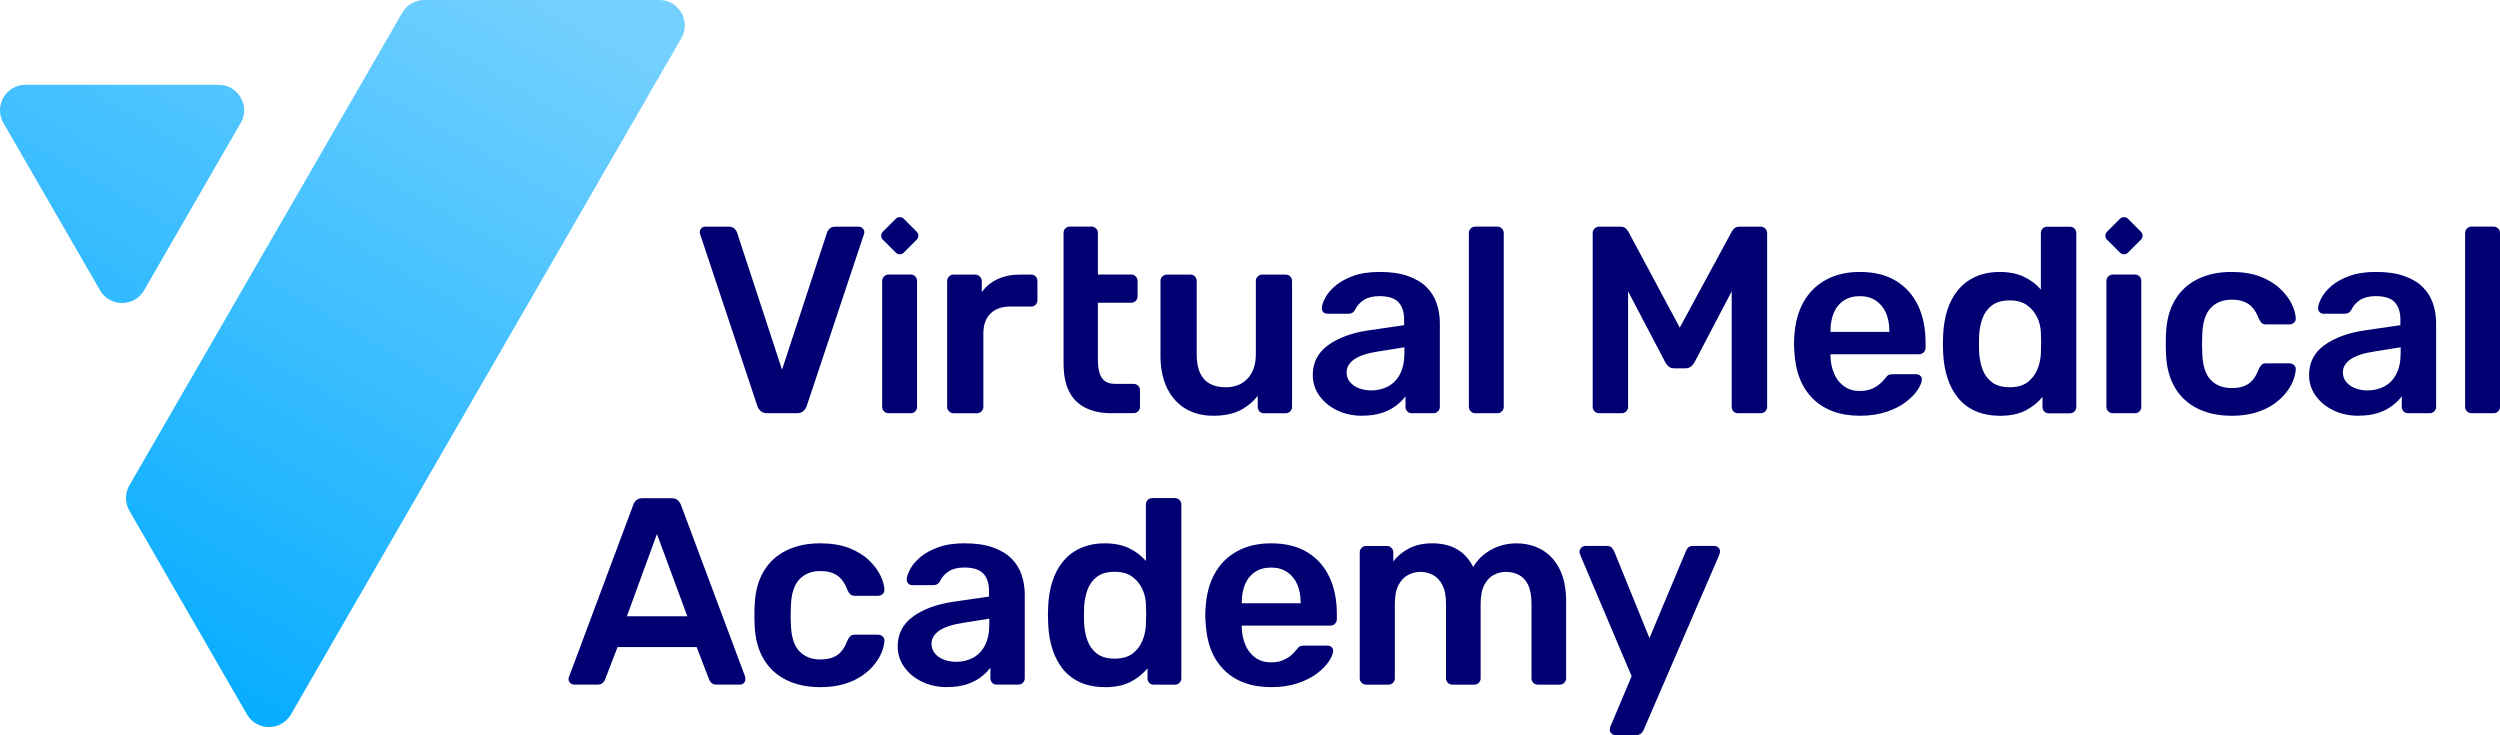
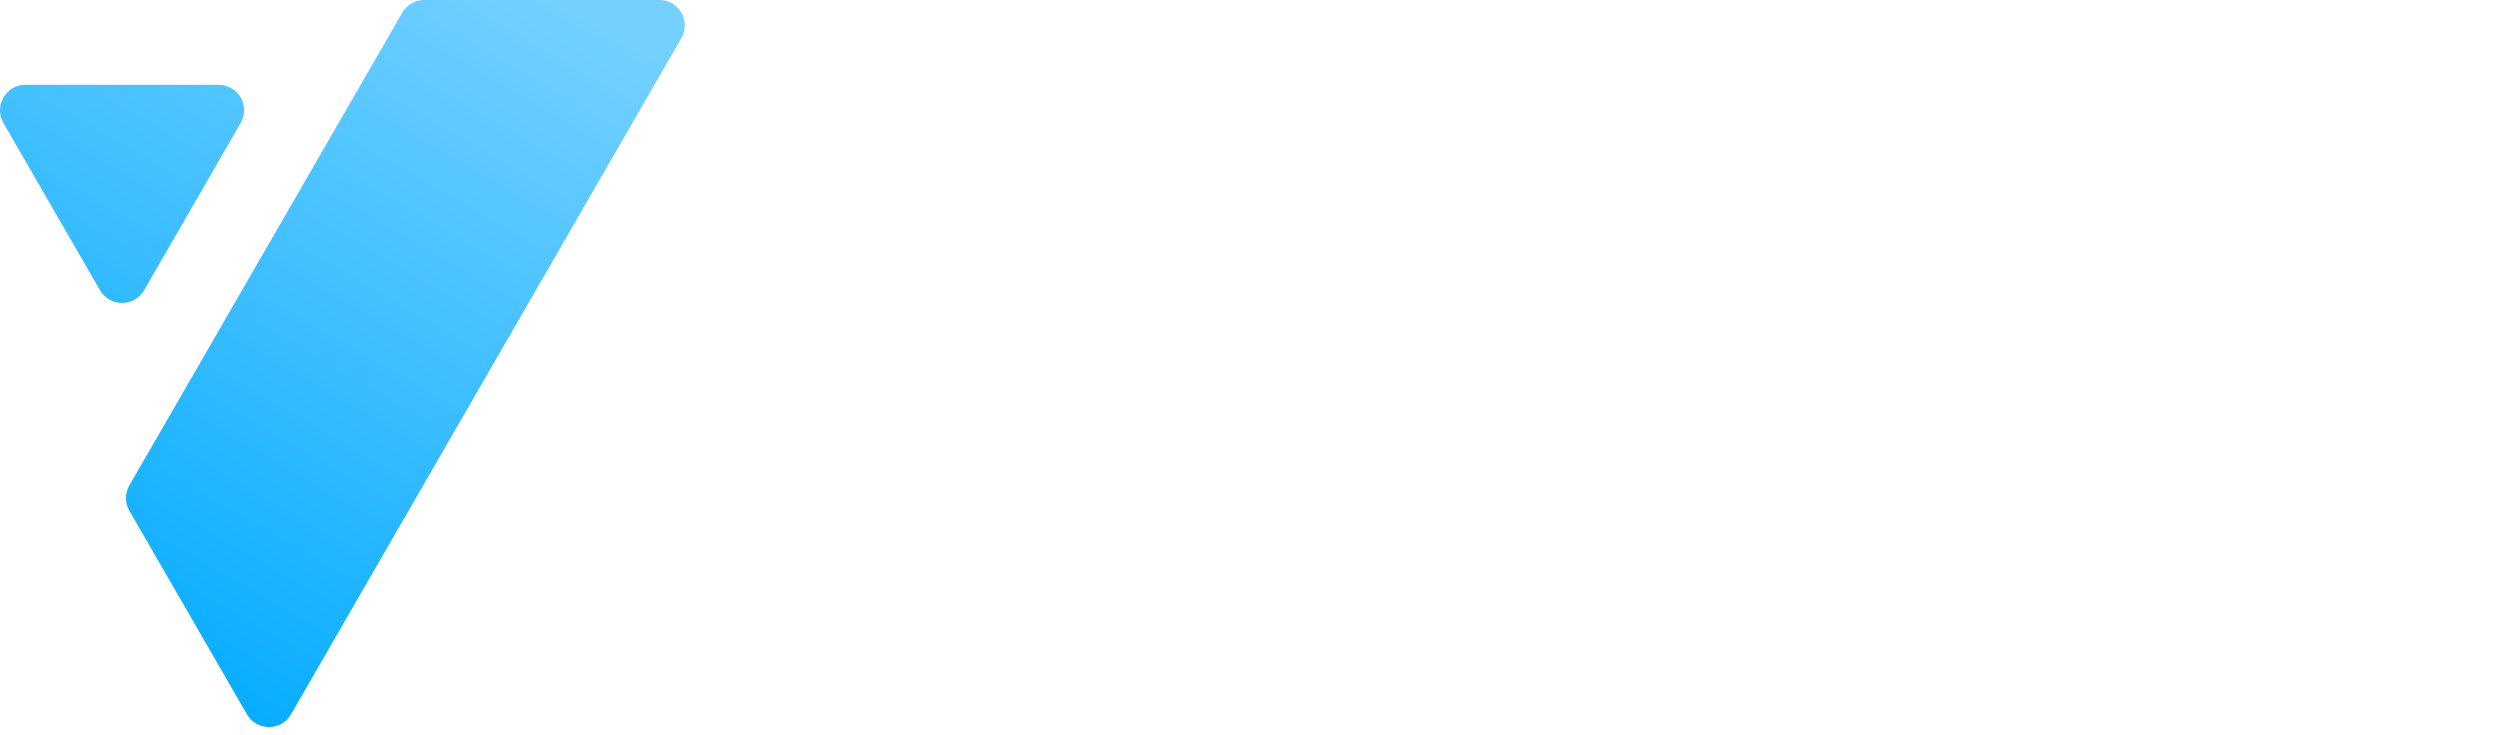
<svg xmlns="http://www.w3.org/2000/svg" id="Layer_1" version="1.1" viewBox="0 0 1165.04 342.55">
  <defs>
    <style>
      .st0 {
        fill: #000073;
      }

      .st1 {
        fill: url(#VMA_Main_Gradient);
      }
    </style>
    <linearGradient id="VMA_Main_Gradient" data-name="VMA Main Gradient" x1="-22391.83" y1="-22912.38" x2="-22482.25" y2="-22755.76" gradientTransform="translate(48198.89 49046.07) scale(2.14)" gradientUnits="userSpaceOnUse">
      <stop offset="0" stop-color="#73d0ff" />
      <stop offset="1" stop-color="#0af" />
    </linearGradient>
  </defs>
-   <path class="st1" d="M317.53,17.79l-181.92,315.1c-4.56,7.9-15.97,7.9-20.54,0l-54.77-94.86c-2.12-3.67-2.12-8.19,0-11.86L187.46,5.93C189.58,2.26,193.49,0,197.73,0h109.53c9.13,0,14.83,9.88,10.27,17.79ZM67.15,135.27l45.01-77.96c4.56-7.9-1.14-17.79-10.27-17.79H11.87c-9.13,0-14.83,9.88-10.27,17.79l45.01,77.96c4.56,7.9,15.97,7.9,20.54,0Z" />
-   <path class="st0" d="M357.62,192.57c-1.32,0-2.36-.33-3.1-.99-.74-.66-1.28-1.49-1.61-2.48l-26.56-79.75c-.17-.41-.25-.79-.25-1.12,0-.74.25-1.37.74-1.86s1.12-.74,1.86-.74h10.92c1.16,0,2.05.31,2.67.93s1.01,1.22,1.18,1.8l20.97,63.91,20.97-63.91c.16-.58.56-1.18,1.18-1.8s1.51-.93,2.67-.93h10.92c.66,0,1.26.25,1.8.74.54.5.81,1.12.81,1.86,0,.33-.08.7-.25,1.12l-26.56,79.75c-.33.99-.87,1.82-1.61,2.48-.74.66-1.78.99-3.1.99h-13.65ZM414.08,192.57c-.83,0-1.53-.29-2.11-.87-.58-.58-.87-1.28-.87-2.11v-58.66c0-.83.29-1.53.87-2.11s1.28-.87,2.11-.87h10.3c.91,0,1.63.29,2.17.87.54.58.81,1.28.81,2.11v58.66c0,.83-.27,1.53-.81,2.11-.54.58-1.26.87-2.17.87h-10.3ZM427.21,108l-6.06-6.06c-1.02-1.02-2.67-1.02-3.69,0l-6.06,6.06c-1.02,1.02-1.02,2.67,0,3.69l6.06,6.06c1.02,1.02,2.67,1.02,3.69,0l6.06-6.06c1.02-1.02,1.02-2.67,0-3.69ZM444.37,192.57c-.83,0-1.53-.29-2.11-.87-.58-.58-.87-1.28-.87-2.11v-58.53c0-.91.29-1.65.87-2.23s1.28-.87,2.11-.87h10.05c.83,0,1.55.29,2.17.87.62.58.93,1.32.93,2.23v5.09c1.9-2.65,4.36-4.67,7.38-6.08,3.02-1.41,6.52-2.11,10.49-2.11h5.09c.91,0,1.63.29,2.17.87.54.58.81,1.28.81,2.11v8.94c0,.83-.27,1.53-.81,2.11-.54.58-1.26.87-2.17.87h-9.68c-3.97,0-7.05,1.1-9.25,3.29-2.19,2.19-3.29,5.27-3.29,9.25v34.21c0,.83-.29,1.53-.87,2.11-.58.58-1.32.87-2.23.87h-10.8ZM518.21,192.57c-4.96,0-9.14-.87-12.53-2.61-3.39-1.74-5.92-4.32-7.57-7.76-1.66-3.43-2.48-7.71-2.48-12.85v-60.77c0-.83.27-1.53.81-2.11.54-.58,1.26-.87,2.17-.87h10.05c.83,0,1.53.29,2.11.87.58.58.87,1.28.87,2.11v19.36h15.51c.83,0,1.53.29,2.11.87.58.58.87,1.28.87,2.11v7.07c0,.91-.29,1.66-.87,2.23-.58.58-1.28.87-2.11.87h-15.51v27.01c0,3.39.6,6.04,1.8,7.94,1.2,1.9,3.29,2.85,6.27,2.85h8.56c.83,0,1.53.29,2.11.87.58.58.87,1.28.87,2.11v7.69c0,.83-.29,1.53-.87,2.11s-1.28.87-2.11.87h-10.05ZM565.37,193.74c-5.05,0-9.41-1.14-13.09-3.41-3.68-2.27-6.52-5.5-8.5-9.68-1.99-4.18-2.98-9.12-2.98-14.83v-34.87c0-.83.29-1.53.87-2.11s1.28-.87,2.11-.87h10.92c.91,0,1.63.29,2.17.87.54.58.81,1.28.81,2.11v34.13c0,10.26,4.51,15.39,13.53,15.39,4.3,0,7.71-1.37,10.24-4.1,2.52-2.73,3.79-6.49,3.79-11.29v-34.13c0-.83.29-1.53.87-2.11s1.28-.87,2.11-.87h10.92c.83,0,1.53.29,2.11.87.58.58.87,1.28.87,2.11v58.66c0,.83-.29,1.53-.87,2.11-.58.58-1.28.87-2.11.87h-10.05c-.91,0-1.63-.29-2.17-.87-.54-.58-.81-1.28-.81-2.11v-5.17c-2.23,2.9-5.01,5.17-8.31,6.83-3.31,1.65-7.45,2.48-12.41,2.48ZM634.74,193.74c-4.3,0-8.19-.85-11.67-2.54-3.47-1.7-6.23-3.97-8.25-6.83-2.03-2.85-3.04-6.06-3.04-9.62,0-5.79,2.36-10.4,7.07-13.84,4.72-3.43,10.88-5.73,18.49-6.89l17-2.48v-2.61c0-3.47-.87-6.16-2.61-8.07-1.74-1.9-4.72-2.85-8.94-2.85-2.98,0-5.4.6-7.26,1.8-1.86,1.2-3.25,2.79-4.16,4.78-.66,1.08-1.61,1.61-2.85,1.61h-9.8c-.91,0-1.59-.25-2.05-.74-.46-.5-.68-1.16-.68-1.99.08-1.32.64-2.94,1.68-4.84,1.03-1.9,2.61-3.74,4.72-5.52,2.11-1.78,4.86-3.29,8.25-4.53,3.39-1.24,7.49-1.86,12.29-1.86,5.21,0,9.62.64,13.22,1.92,3.6,1.28,6.47,3,8.63,5.15,2.15,2.15,3.72,4.67,4.72,7.57.99,2.9,1.49,5.96,1.49,9.18v39.05c0,.83-.29,1.53-.87,2.11-.58.58-1.28.87-2.11.87h-10.05c-.91,0-1.63-.29-2.17-.87-.54-.58-.81-1.28-.81-2.11v-4.92c-1.08,1.49-2.53,2.94-4.34,4.34-1.82,1.41-4.03,2.54-6.64,3.41-2.61.87-5.69,1.3-9.25,1.3ZM638.96,181.95c2.89,0,5.52-.62,7.88-1.86,2.36-1.24,4.22-3.16,5.58-5.77,1.37-2.61,2.05-5.89,2.05-9.87v-2.61s-12.41,1.99-12.41,1.99c-4.88.74-8.52,1.94-10.92,3.6-2.4,1.66-3.6,3.68-3.6,6.08,0,1.82.56,3.37,1.68,4.65,1.12,1.28,2.54,2.23,4.28,2.85,1.74.62,3.56.93,5.46.93ZM687.49,192.57c-.83,0-1.53-.29-2.11-.87-.58-.58-.87-1.28-.87-2.11v-81c0-.83.29-1.53.87-2.11s1.28-.87,2.11-.87h10.3c.83,0,1.53.29,2.11.87.58.58.87,1.28.87,2.11v81c0,.83-.29,1.53-.87,2.11-.58.58-1.28.87-2.11.87h-10.3ZM745.32,192.57c-.91,0-1.66-.29-2.23-.87-.58-.58-.87-1.28-.87-2.11v-80.87c0-.91.29-1.65.87-2.23s1.32-.87,2.23-.87h9.8c1.16,0,2.03.31,2.61.93.58.62.95,1.1,1.12,1.43l23.95,44.68,24.2-44.68c.16-.33.54-.81,1.12-1.43.58-.62,1.45-.93,2.61-.93h9.68c.91,0,1.65.29,2.23.87.58.58.87,1.32.87,2.23v80.87c0,.83-.29,1.53-.87,2.11-.58.58-1.32.87-2.23.87h-10.43c-.91,0-1.63-.29-2.17-.87-.54-.58-.81-1.28-.81-2.11v-53.82s-17.38,33.14-17.38,33.14c-.41.74-.95,1.39-1.61,1.92-.66.54-1.53.81-2.61.81h-5.09c-1.16,0-2.05-.27-2.67-.81-.62-.54-1.14-1.18-1.55-1.92l-17.38-33.14v53.82c0,.83-.29,1.53-.87,2.11-.58.58-1.28.87-2.11.87h-10.43ZM866.69,193.74c-9.18,0-16.47-2.65-21.84-7.94-5.38-5.29-8.27-12.82-8.69-22.59-.08-.83-.12-1.88-.12-3.16s.04-2.3.12-3.04c.33-6.29,1.76-11.68,4.28-16.2,2.52-4.51,6.02-7.98,10.49-10.42,4.47-2.44,9.72-3.66,15.76-3.66,6.7,0,12.33,1.39,16.88,4.16,4.55,2.77,7.98,6.62,10.3,11.54,2.32,4.92,3.47,10.61,3.47,17.06v2.61c0,.83-.29,1.53-.87,2.11s-1.32.87-2.23.87h-41.2v.99c.08,2.9.64,5.57,1.68,8.01,1.03,2.44,2.56,4.41,4.59,5.89,2.03,1.49,4.45,2.23,7.26,2.23,2.32,0,4.26-.35,5.83-1.05,1.57-.7,2.85-1.51,3.85-2.42.99-.91,1.69-1.65,2.11-2.23.74-.99,1.34-1.59,1.8-1.8.45-.21,1.14-.31,2.05-.31h10.67c.83,0,1.51.25,2.05.74.54.5.76,1.12.68,1.86-.08,1.32-.77,2.94-2.05,4.84-1.28,1.9-3.12,3.77-5.52,5.59-2.4,1.82-5.4,3.33-9,4.53-3.6,1.2-7.72,1.8-12.35,1.8ZM853.04,154.64h27.43v-.37c0-3.23-.54-6.06-1.61-8.5-1.08-2.44-2.65-4.34-4.72-5.71-2.07-1.37-4.55-2.05-7.45-2.05-2.9,0-5.38.68-7.45,2.05-2.07,1.36-3.62,3.27-4.65,5.71-1.04,2.44-1.55,5.27-1.55,8.5v.37ZM931.97,193.74c-4.3,0-8.09-.73-11.36-2.17-3.27-1.45-5.98-3.49-8.13-6.14-2.15-2.65-3.81-5.77-4.96-9.37-1.16-3.6-1.82-7.55-1.99-11.85-.08-1.49-.12-2.83-.12-4.03s.04-2.54.12-4.03c.17-4.14.81-7.98,1.92-11.54,1.12-3.56,2.77-6.68,4.96-9.37,2.19-2.69,4.92-4.78,8.19-6.27,3.27-1.49,7.05-2.23,11.36-2.23s8.25.77,11.36,2.3c3.1,1.53,5.69,3.5,7.76,5.9v-26.31c0-.83.27-1.53.81-2.11.54-.58,1.26-.87,2.17-.87h10.55c.83,0,1.53.29,2.11.87.58.58.87,1.28.87,2.11v81c0,.83-.29,1.53-.87,2.11s-1.28.87-2.11.87h-9.8c-.91,0-1.63-.29-2.17-.87-.54-.58-.81-1.28-.81-2.11v-4.67c-2.07,2.57-4.7,4.68-7.88,6.33-3.19,1.65-7.18,2.48-11.98,2.48ZM936.57,180.46c3.48,0,6.25-.79,8.32-2.36,2.07-1.57,3.6-3.58,4.59-6.02.99-2.44,1.53-4.94,1.61-7.51.08-1.49.12-3.08.12-4.78s-.04-3.29-.12-4.78c-.08-2.48-.66-4.86-1.74-7.14-1.08-2.27-2.65-4.16-4.72-5.65-2.07-1.49-4.76-2.23-8.07-2.23-3.47,0-6.23.77-8.25,2.3-2.03,1.53-3.5,3.54-4.41,6.02-.91,2.48-1.45,5.21-1.61,8.19-.08,2.48-.08,4.96,0,7.45.17,2.98.7,5.71,1.61,8.19.91,2.48,2.38,4.49,4.41,6.02,2.03,1.53,4.78,2.3,8.25,2.3ZM984.59,192.57c-.83,0-1.53-.29-2.11-.87-.58-.58-.87-1.28-.87-2.11v-58.66c0-.83.29-1.53.87-2.11s1.28-.87,2.11-.87h10.3c.91,0,1.63.29,2.17.87.54.58.81,1.28.81,2.11v58.66c0,.83-.27,1.53-.81,2.11-.54.58-1.26.87-2.17.87h-10.3ZM997.71,108l-6.06-6.06c-1.02-1.02-2.67-1.02-3.69,0l-6.06,6.06c-1.02,1.02-1.02,2.67,0,3.69l6.06,6.06c1.02,1.02,2.67,1.02,3.69,0l6.06-6.06c1.02-1.02,1.02-2.67,0-3.69ZM1039.82,193.74c-5.96,0-11.19-1.12-15.7-3.35-4.51-2.23-8.03-5.48-10.55-9.74-2.53-4.26-3.91-9.41-4.16-15.45-.08-1.24-.12-2.87-.12-4.9s.04-3.7.12-5.03c.25-6.04,1.63-11.19,4.16-15.45,2.52-4.26,6.04-7.51,10.55-9.74,4.51-2.23,9.74-3.35,15.7-3.35,5.29,0,9.8.72,13.53,2.17,3.72,1.45,6.78,3.31,9.18,5.59,2.4,2.28,4.2,4.63,5.4,7.07,1.2,2.44,1.84,4.65,1.92,6.64.08.91-.19,1.63-.81,2.17-.62.54-1.35.81-2.17.81h-10.92c-.83,0-1.47-.21-1.92-.62-.46-.41-.89-1.03-1.3-1.86-1.24-3.31-2.88-5.65-4.9-7.01-2.03-1.37-4.61-2.05-7.76-2.05-4.14,0-7.43,1.3-9.87,3.91-2.44,2.61-3.74,6.72-3.91,12.35-.17,3.15-.17,6.04,0,8.69.16,5.71,1.47,9.85,3.91,12.41,2.44,2.57,5.73,3.85,9.87,3.85,3.23,0,5.83-.68,7.82-2.05,1.99-1.36,3.6-3.7,4.84-7.01.41-.83.85-1.45,1.3-1.86.45-.41,1.1-.62,1.92-.62h10.92c.83,0,1.55.27,2.17.81.62.54.89,1.26.81,2.17-.08,1.49-.48,3.16-1.18,5.03-.7,1.86-1.82,3.77-3.35,5.71-1.53,1.95-3.46,3.72-5.77,5.34-2.32,1.61-5.11,2.92-8.38,3.91-3.27.99-7.05,1.49-11.36,1.49ZM1099.02,193.74c-4.3,0-8.19-.85-11.67-2.54-3.47-1.7-6.23-3.97-8.25-6.83-2.03-2.85-3.04-6.06-3.04-9.62,0-5.79,2.36-10.4,7.07-13.84,4.72-3.43,10.88-5.73,18.49-6.89l17-2.48v-2.61c0-3.47-.87-6.16-2.61-8.07-1.74-1.9-4.72-2.85-8.94-2.85-2.98,0-5.4.6-7.26,1.8-1.86,1.2-3.25,2.79-4.16,4.78-.66,1.08-1.61,1.61-2.85,1.61h-9.8c-.91,0-1.59-.25-2.05-.74-.46-.5-.68-1.16-.68-1.99.08-1.32.64-2.94,1.68-4.84,1.03-1.9,2.61-3.74,4.72-5.52,2.11-1.78,4.86-3.29,8.25-4.53,3.39-1.24,7.49-1.86,12.29-1.86,5.21,0,9.62.64,13.22,1.92,3.6,1.28,6.47,3,8.63,5.15,2.15,2.15,3.72,4.67,4.72,7.57.99,2.9,1.49,5.96,1.49,9.18v39.05c0,.83-.29,1.53-.87,2.11-.58.58-1.28.87-2.11.87h-10.05c-.91,0-1.63-.29-2.17-.87-.54-.58-.81-1.28-.81-2.11v-4.92c-1.08,1.49-2.53,2.94-4.34,4.34-1.82,1.41-4.03,2.54-6.64,3.41-2.61.87-5.69,1.3-9.25,1.3ZM1103.24,181.95c2.89,0,5.52-.62,7.88-1.86,2.36-1.24,4.22-3.16,5.58-5.77,1.37-2.61,2.05-5.89,2.05-9.87v-2.61s-12.41,1.99-12.41,1.99c-4.88.74-8.52,1.94-10.92,3.6-2.4,1.66-3.6,3.68-3.6,6.08,0,1.82.56,3.37,1.68,4.65,1.12,1.28,2.54,2.23,4.28,2.85,1.74.62,3.56.93,5.46.93ZM1151.76,192.57c-.83,0-1.53-.29-2.11-.87-.58-.58-.87-1.28-.87-2.11v-81c0-.83.29-1.53.87-2.11s1.28-.87,2.11-.87h10.3c.83,0,1.53.29,2.11.87.58.58.87,1.28.87,2.11v81c0,.83-.29,1.53-.87,2.11-.58.58-1.28.87-2.11.87h-10.3ZM267.56,319.05c-.66,0-1.26-.25-1.8-.74-.54-.5-.81-1.12-.81-1.86,0-.33.08-.7.25-1.12l29.91-80.05c.25-.83.72-1.55,1.43-2.17.7-.62,1.68-.93,2.92-.93h13.53c1.24,0,2.19.31,2.85.93.66.62,1.16,1.35,1.49,2.17l29.91,80.05c.08.42.12.79.12,1.12,0,.74-.25,1.36-.74,1.86s-1.08.74-1.74.74h-10.8c-1.16,0-2.01-.27-2.54-.81-.54-.54-.89-1.06-1.06-1.55l-5.83-15.14h-36.86s-5.83,15.14-5.83,15.14c-.17.5-.52,1.01-1.06,1.55s-1.39.81-2.54.81h-10.8ZM292.13,287.2h28.17s-14.15-38.35-14.15-38.35l-14.02,38.35ZM382.11,320.21c-5.96,0-11.19-1.12-15.7-3.35-4.51-2.23-8.03-5.48-10.55-9.74-2.53-4.26-3.91-9.41-4.16-15.45-.08-1.24-.12-2.87-.12-4.9s.04-3.7.12-5.03c.25-6.04,1.63-11.19,4.16-15.45,2.52-4.26,6.04-7.51,10.55-9.74,4.51-2.23,9.74-3.35,15.7-3.35,5.29,0,9.8.72,13.53,2.17,3.72,1.45,6.78,3.31,9.18,5.59,2.4,2.28,4.2,4.63,5.4,7.07,1.2,2.44,1.84,4.65,1.92,6.64.08.91-.19,1.63-.81,2.17-.62.54-1.35.81-2.17.81h-10.92c-.83,0-1.47-.21-1.92-.62-.46-.41-.89-1.03-1.3-1.86-1.24-3.31-2.88-5.65-4.9-7.01-2.03-1.37-4.61-2.05-7.76-2.05-4.14,0-7.43,1.3-9.87,3.91-2.44,2.61-3.74,6.72-3.91,12.35-.17,3.15-.17,6.04,0,8.69.16,5.71,1.47,9.85,3.91,12.41,2.44,2.57,5.73,3.85,9.87,3.85,3.23,0,5.83-.68,7.82-2.05,1.99-1.36,3.6-3.7,4.84-7.01.41-.83.85-1.45,1.3-1.86.45-.41,1.1-.62,1.92-.62h10.92c.83,0,1.55.27,2.17.81.62.54.89,1.26.81,2.17-.08,1.49-.48,3.16-1.18,5.03-.7,1.86-1.82,3.77-3.35,5.71-1.53,1.95-3.46,3.72-5.77,5.34-2.32,1.61-5.11,2.92-8.38,3.91-3.27.99-7.05,1.49-11.36,1.49ZM441.3,320.21c-4.3,0-8.19-.85-11.67-2.54-3.47-1.7-6.23-3.97-8.25-6.83-2.03-2.85-3.04-6.06-3.04-9.62,0-5.79,2.36-10.4,7.07-13.84,4.72-3.43,10.88-5.73,18.49-6.89l17-2.48v-2.61c0-3.47-.87-6.16-2.61-8.07-1.74-1.9-4.72-2.85-8.94-2.85-2.98,0-5.4.6-7.26,1.8-1.86,1.2-3.25,2.79-4.16,4.78-.66,1.08-1.61,1.61-2.85,1.61h-9.8c-.91,0-1.59-.25-2.05-.74-.46-.5-.68-1.16-.68-1.99.08-1.32.64-2.94,1.68-4.84,1.03-1.9,2.61-3.74,4.72-5.52,2.11-1.78,4.86-3.29,8.25-4.53,3.39-1.24,7.49-1.86,12.29-1.86,5.21,0,9.62.64,13.22,1.92,3.6,1.28,6.47,3,8.63,5.15,2.15,2.15,3.72,4.67,4.72,7.57.99,2.9,1.49,5.96,1.49,9.18v39.05c0,.83-.29,1.53-.87,2.11-.58.58-1.28.87-2.11.87h-10.05c-.91,0-1.63-.29-2.17-.87-.54-.58-.81-1.28-.81-2.11v-4.92c-1.08,1.49-2.53,2.94-4.34,4.34-1.82,1.41-4.03,2.54-6.64,3.41-2.61.87-5.69,1.3-9.25,1.3ZM445.52,308.42c2.89,0,5.52-.62,7.88-1.86,2.36-1.24,4.22-3.16,5.58-5.77,1.37-2.61,2.05-5.89,2.05-9.87v-2.61s-12.41,1.99-12.41,1.99c-4.88.74-8.52,1.94-10.92,3.6-2.4,1.66-3.6,3.68-3.6,6.08,0,1.82.56,3.37,1.68,4.65,1.12,1.28,2.54,2.23,4.28,2.85s3.56.93,5.46.93ZM514.9,320.21c-4.3,0-8.09-.73-11.36-2.17-3.27-1.45-5.98-3.49-8.13-6.14-2.15-2.65-3.81-5.77-4.96-9.37-1.16-3.6-1.82-7.55-1.99-11.85-.08-1.49-.12-2.83-.12-4.03s.04-2.54.12-4.03c.17-4.14.81-7.98,1.92-11.54,1.12-3.56,2.77-6.68,4.96-9.37,2.19-2.69,4.92-4.78,8.19-6.27,3.27-1.49,7.05-2.23,11.36-2.23s8.25.77,11.36,2.3c3.1,1.53,5.69,3.5,7.76,5.9v-26.31c0-.83.27-1.53.81-2.11.54-.58,1.26-.87,2.17-.87h10.55c.83,0,1.53.29,2.11.87.58.58.87,1.28.87,2.11v81c0,.83-.29,1.53-.87,2.11s-1.28.87-2.11.87h-9.8c-.91,0-1.63-.29-2.17-.87-.54-.58-.81-1.28-.81-2.11v-4.67c-2.07,2.57-4.7,4.68-7.88,6.33-3.19,1.65-7.18,2.48-11.98,2.48ZM519.49,306.93c3.48,0,6.25-.79,8.32-2.36,2.07-1.57,3.6-3.58,4.59-6.02.99-2.44,1.53-4.94,1.61-7.51.08-1.49.12-3.08.12-4.78s-.04-3.29-.12-4.78c-.08-2.48-.66-4.86-1.74-7.14-1.08-2.27-2.65-4.16-4.72-5.65-2.07-1.49-4.76-2.23-8.07-2.23-3.47,0-6.23.77-8.25,2.3-2.03,1.53-3.5,3.54-4.41,6.02-.91,2.48-1.45,5.21-1.61,8.19-.08,2.48-.08,4.96,0,7.45.17,2.98.7,5.71,1.61,8.19.91,2.48,2.38,4.49,4.41,6.02,2.03,1.53,4.78,2.3,8.25,2.3ZM592.34,320.21c-9.18,0-16.47-2.65-21.84-7.94-5.38-5.29-8.27-12.82-8.69-22.59-.08-.83-.12-1.88-.12-3.16s.04-2.3.12-3.04c.33-6.29,1.76-11.68,4.28-16.2,2.52-4.51,6.02-7.98,10.49-10.42,4.47-2.44,9.72-3.66,15.76-3.66,6.7,0,12.33,1.39,16.88,4.16,4.55,2.77,7.98,6.62,10.3,11.54,2.32,4.92,3.47,10.61,3.47,17.06v2.61c0,.83-.29,1.53-.87,2.11s-1.32.87-2.23.87h-41.2v.99c.08,2.9.64,5.57,1.68,8.01,1.03,2.44,2.56,4.41,4.59,5.89,2.03,1.49,4.45,2.23,7.26,2.23,2.32,0,4.26-.35,5.83-1.05,1.57-.7,2.85-1.51,3.85-2.42.99-.91,1.69-1.65,2.11-2.23.74-.99,1.34-1.59,1.8-1.8.45-.21,1.14-.31,2.05-.31h10.67c.83,0,1.51.25,2.05.74.54.5.76,1.12.68,1.86-.08,1.32-.77,2.94-2.05,4.84-1.28,1.9-3.12,3.77-5.52,5.59-2.4,1.82-5.4,3.33-9,4.53-3.6,1.2-7.72,1.8-12.35,1.8ZM578.69,281.12h27.43v-.37c0-3.23-.54-6.06-1.61-8.5-1.08-2.44-2.65-4.34-4.72-5.71-2.07-1.37-4.55-2.05-7.45-2.05-2.9,0-5.38.68-7.45,2.05-2.07,1.36-3.62,3.27-4.65,5.71-1.04,2.44-1.55,5.27-1.55,8.5v.37ZM636.64,319.05c-.83,0-1.53-.29-2.11-.87-.58-.58-.87-1.28-.87-2.11v-58.66c0-.83.29-1.53.87-2.11s1.28-.87,2.11-.87h9.68c.83,0,1.53.29,2.11.87.58.58.87,1.28.87,2.11v4.22c1.74-2.32,4.07-4.28,7.01-5.89,2.94-1.61,6.43-2.46,10.49-2.54,9.43-.17,16.01,3.52,19.73,11.05,1.9-3.31,4.65-5.98,8.25-8,3.6-2.03,7.59-3.04,11.98-3.04,4.3,0,8.21.99,11.73,2.98,3.52,1.99,6.29,4.99,8.31,9,2.03,4.01,3.04,9.08,3.04,15.2v35.7c0,.83-.29,1.53-.87,2.11-.58.58-1.28.87-2.11.87h-10.18c-.83,0-1.53-.29-2.11-.87-.58-.58-.87-1.28-.87-2.11v-34.7c0-3.72-.54-6.68-1.61-8.87-1.08-2.19-2.53-3.74-4.34-4.65-1.82-.91-3.85-1.37-6.08-1.37-1.82,0-3.64.46-5.46,1.37-1.82.91-3.31,2.46-4.47,4.65-1.16,2.19-1.74,5.15-1.74,8.87v34.7c0,.83-.29,1.53-.87,2.11s-1.28.87-2.11.87h-10.18c-.83,0-1.53-.29-2.11-.87-.58-.58-.87-1.28-.87-2.11v-34.7c0-3.72-.58-6.68-1.74-8.87-1.16-2.19-2.65-3.74-4.47-4.65-1.82-.91-3.77-1.37-5.83-1.37-1.9,0-3.77.48-5.59,1.43-1.82.95-3.31,2.5-4.47,4.65-1.16,2.15-1.74,5.09-1.74,8.81v34.7c0,.83-.29,1.53-.87,2.11-.58.58-1.28.87-2.11.87h-10.43ZM752.68,342.55c-.66,0-1.24-.25-1.74-.74s-.74-1.08-.74-1.74c0-.33.02-.64.06-.93.04-.29.19-.64.43-1.06l9.68-22.96-23.83-56.22c-.33-.83-.5-1.41-.5-1.74.08-.74.37-1.38.87-1.92.5-.54,1.12-.81,1.86-.81h10.05c.99,0,1.74.25,2.23.74s.87,1.04,1.12,1.61l16.51,40.58,17-40.58c.25-.66.62-1.22,1.12-1.68.5-.45,1.24-.68,2.23-.68h9.93c.66,0,1.26.25,1.8.74.54.5.81,1.08.81,1.74,0,.5-.17,1.16-.5,1.99l-35.12,81.29c-.33.66-.74,1.22-1.24,1.68-.5.45-1.24.68-2.23.68h-9.8Z" />
+   <path class="st1" d="M317.53,17.79l-181.92,315.1c-4.56,7.9-15.97,7.9-20.54,0l-54.77-94.86c-2.12-3.67-2.12-8.19,0-11.86L187.46,5.93C189.58,2.26,193.49,0,197.73,0h109.53c9.13,0,14.83,9.88,10.27,17.79M67.15,135.27l45.01-77.96c4.56-7.9-1.14-17.79-10.27-17.79H11.87c-9.13,0-14.83,9.88-10.27,17.79l45.01,77.96c4.56,7.9,15.97,7.9,20.54,0Z" />
</svg>